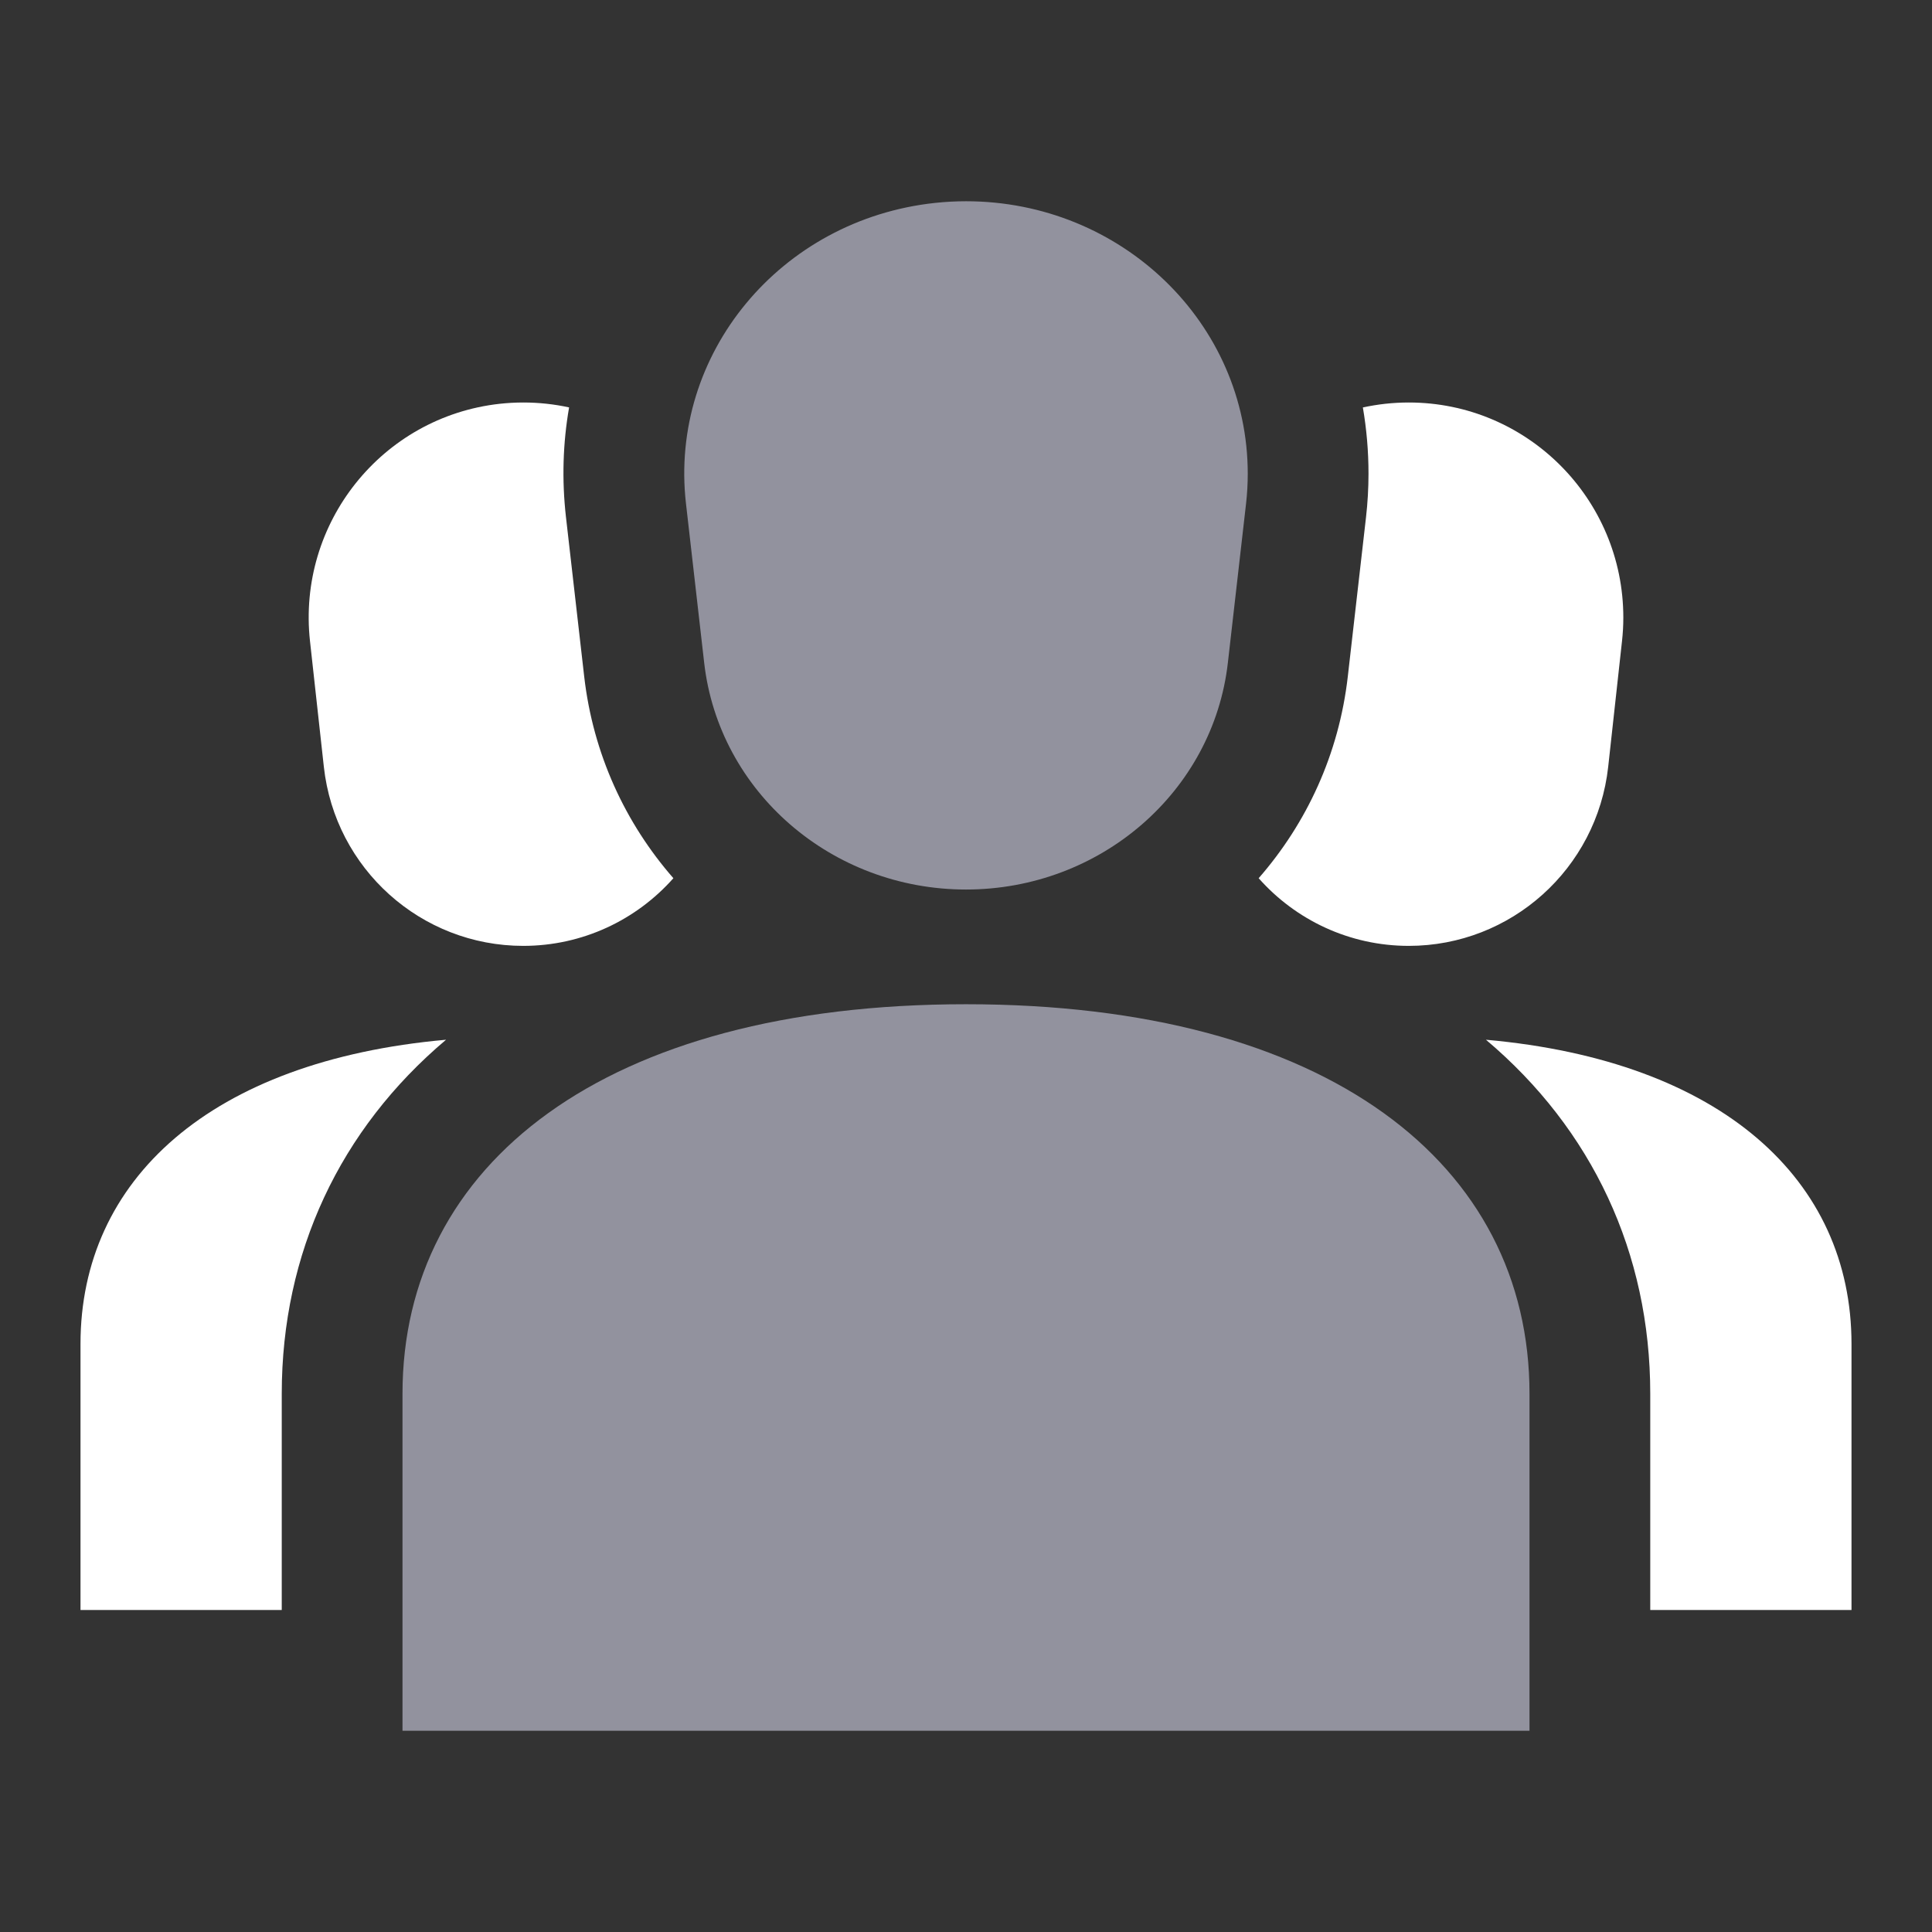
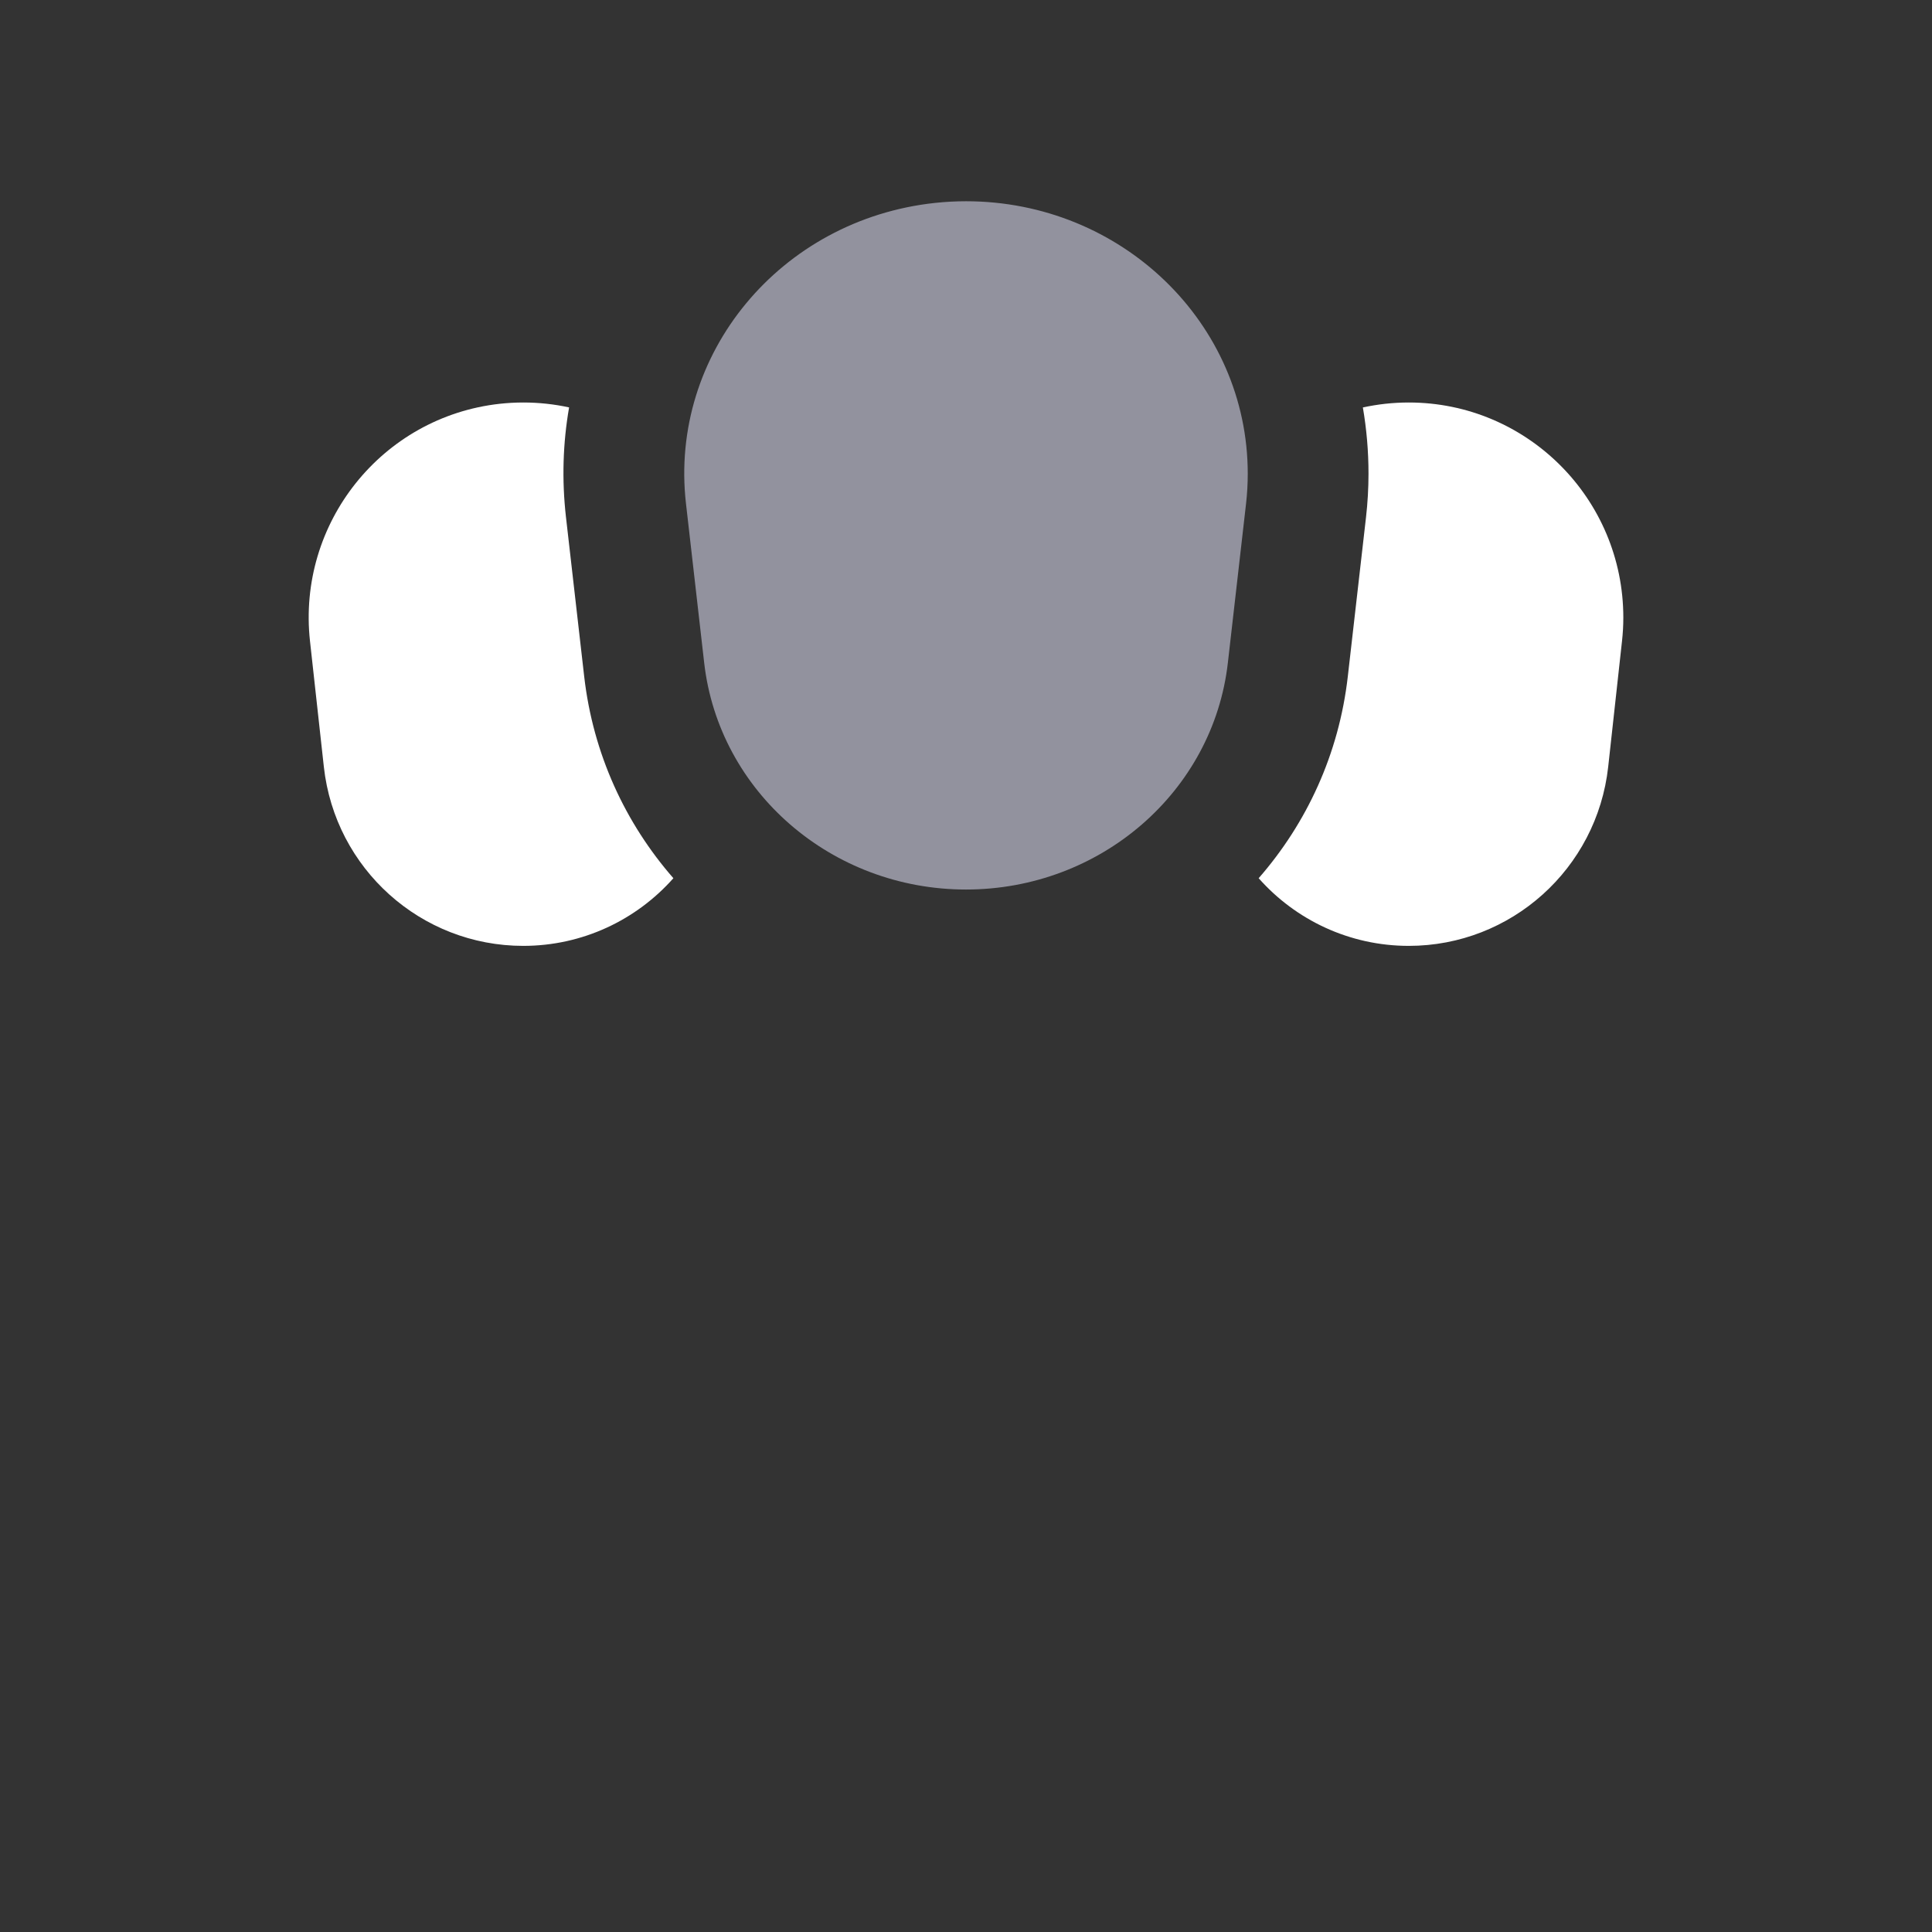
<svg xmlns="http://www.w3.org/2000/svg" width="48" height="48" viewBox="0 0 48 48" fill="none">
  <rect x="0" y="0" width="48" height="48" fill="#333333" stroke="none" />
  <path d="M24 5C27.866 5 31 8.031 31 11.769C31 12.017 30.986 12.265 30.958 12.512L30.506 16.466C30.14 19.673 27.337 22.1 24 22.1C20.664 22.1 17.861 19.673 17.495 16.466L17.043 12.512C16.618 8.797 19.389 5.452 23.232 5.041C23.487 5.014 23.744 5 24 5Z" fill="#92929E" />
-   <path d="M10 34.627C10 28.929 15 24.95 24 24.95C33 24.95 38 28.929 38 34.627V43H10V34.627Z" fill="#92929E" />
  <path d="M14.062 12.853C13.955 11.916 13.986 11 14.139 10.122C13.772 10.042 13.391 10 13 10C12.805 10 12.609 10.011 12.415 10.032C9.489 10.357 7.379 12.997 7.702 15.931L8.046 19.052C8.325 21.584 10.459 23.5 13 23.5C14.475 23.5 15.812 22.855 16.73 21.819C15.537 20.453 14.735 18.735 14.514 16.806L14.062 12.853Z" fill="white" />
-   <path d="M46 40H41V34.627C41 31.127 39.557 28.058 36.918 25.832C42.778 26.355 46 29.316 46 33.39V40Z" fill="white" />
  <path d="M31.271 21.819C32.463 20.454 33.266 18.735 33.486 16.806L33.938 12.853C33.979 12.493 34 12.131 34 11.769C34 11.207 33.952 10.657 33.86 10.123C34.041 10.084 34.226 10.053 34.415 10.032C34.609 10.011 34.805 10 35 10C37.944 10 40.331 12.393 40.331 15.344C40.331 15.54 40.32 15.736 40.298 15.931L39.955 19.052C39.675 21.584 37.541 23.5 35 23.5C33.526 23.5 32.188 22.855 31.271 21.819Z" fill="white" />
-   <path d="M7 34.627C7 31.127 8.443 28.058 11.082 25.832C5.222 26.355 2 29.316 2 33.39V40H7V34.627Z" fill="white" />
</svg>